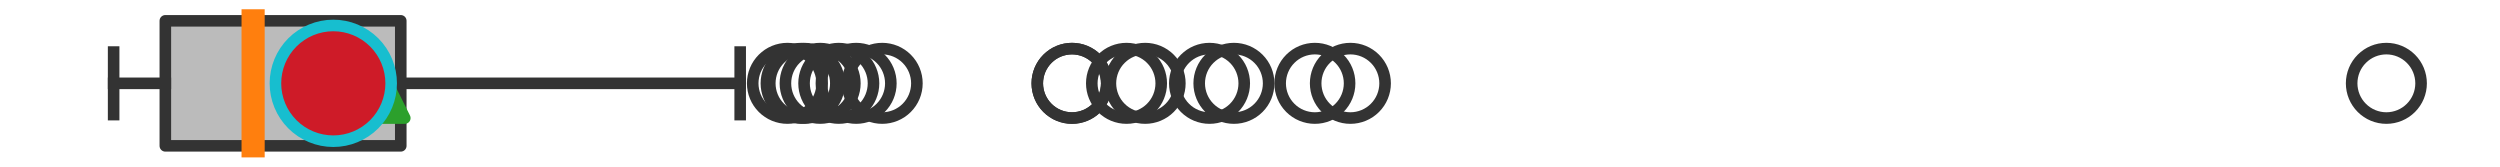
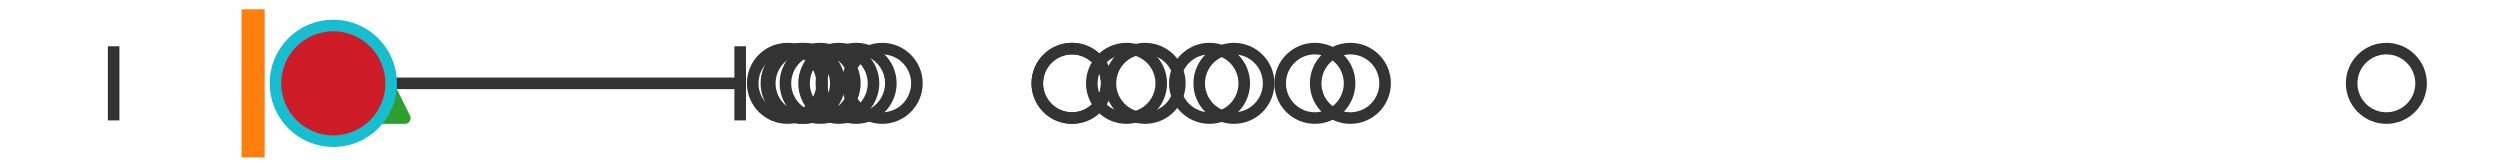
<svg xmlns="http://www.w3.org/2000/svg" xmlns:xlink="http://www.w3.org/1999/xlink" width="216pt" height="14.4pt" viewBox="0 0 216 14.4" version="1.1">
  <defs>
    <style type="text/css">*{stroke-linejoin: round; stroke-linecap: butt}</style>
  </defs>
  <g id="figure_1">
    <g id="patch_1">
-       <path d="M 0 14.4  L 216 14.4  L 216 0  L 0 0  z " style="fill: #ffffff" />
+       <path d="M 0 14.4  L 216 0  L 0 0  z " style="fill: #ffffff" />
    </g>
    <g id="axes_1">
      <g id="patch_2">
-         <path d="M 14.285 12.6  L 14.285 1.8  L 34.626 1.8  L 34.626 12.6  L 14.285 12.6  z " clip-path="url(#p2893037dda)" style="fill: #bbbbbb; stroke: #333333; stroke-linejoin: miter" />
-       </g>
+         </g>
      <g id="line2d_1">
-         <path d="M 14.285 7.2  L 9.818 7.2  " clip-path="url(#p2893037dda)" style="fill: none; stroke: #333333; stroke-linecap: square" />
-       </g>
+         </g>
      <g id="line2d_2">
        <path d="M 34.626 7.2  L 63.952 7.2  " clip-path="url(#p2893037dda)" style="fill: none; stroke: #333333; stroke-linecap: square" />
      </g>
      <g id="line2d_3">
        <path d="M 9.818 9.9  L 9.818 4.5  " clip-path="url(#p2893037dda)" style="fill: none; stroke: #333333; stroke-linecap: square" />
      </g>
      <g id="line2d_4">
        <path d="M 63.952 9.9  L 63.952 4.5  " clip-path="url(#p2893037dda)" style="fill: none; stroke: #333333; stroke-linecap: square" />
      </g>
      <g id="line2d_5">
        <defs>
          <path id="m9f2a5ec3a2" d="M 0 3  C 0.796 3 1.559 2.684 2.121 2.121  C 2.684 1.559 3 0.796 3 0  C 3 -0.796 2.684 -1.559 2.121 -2.121  C 1.559 -2.684 0.796 -3 0 -3  C -0.796 -3 -1.559 -2.684 -2.121 -2.121  C -2.684 -1.559 -3 -0.796 -3 0  C -3 0.796 -2.684 1.559 -2.121 2.121  C -1.559 2.684 -0.796 3 0 3  z " style="stroke: #333333" />
        </defs>
        <g clip-path="url(#p2893037dda)">
          <use xlink:href="#m9f2a5ec3a2" x="72.471" y="7.2" style="fill-opacity: 0; stroke: #333333" />
          <use xlink:href="#m9f2a5ec3a2" x="104.503" y="7.2" style="fill-opacity: 0; stroke: #333333" />
          <use xlink:href="#m9f2a5ec3a2" x="116.673" y="7.2" style="fill-opacity: 0; stroke: #333333" />
          <use xlink:href="#m9f2a5ec3a2" x="113.605" y="7.2" style="fill-opacity: 0; stroke: #333333" />
          <use xlink:href="#m9f2a5ec3a2" x="76.22" y="7.2" style="fill-opacity: 0; stroke: #333333" />
          <use xlink:href="#m9f2a5ec3a2" x="97.331" y="7.2" style="fill-opacity: 0; stroke: #333333" />
          <use xlink:href="#m9f2a5ec3a2" x="92.621" y="7.2" style="fill-opacity: 0; stroke: #333333" />
          <use xlink:href="#m9f2a5ec3a2" x="106.611" y="7.2" style="fill-opacity: 0; stroke: #333333" />
          <use xlink:href="#m9f2a5ec3a2" x="69.216" y="7.2" style="fill-opacity: 0; stroke: #333333" />
          <use xlink:href="#m9f2a5ec3a2" x="70.86" y="7.2" style="fill-opacity: 0; stroke: #333333" />
          <use xlink:href="#m9f2a5ec3a2" x="69.509" y="7.2" style="fill-opacity: 0; stroke: #333333" />
          <use xlink:href="#m9f2a5ec3a2" x="98.939" y="7.2" style="fill-opacity: 0; stroke: #333333" />
          <use xlink:href="#m9f2a5ec3a2" x="73.969" y="7.2" style="fill-opacity: 0; stroke: #333333" />
          <use xlink:href="#m9f2a5ec3a2" x="92.621" y="7.2" style="fill-opacity: 0; stroke: #333333" />
          <use xlink:href="#m9f2a5ec3a2" x="68.034" y="7.2" style="fill-opacity: 0; stroke: #333333" />
          <use xlink:href="#m9f2a5ec3a2" x="206.182" y="7.2" style="fill-opacity: 0; stroke: #333333" />
        </g>
      </g>
      <g id="line2d_6">
        <path d="M 21.869 12.6  L 21.869 1.8  " clip-path="url(#p2893037dda)" style="fill: none; stroke: #ff7f0e; stroke-width: 2; stroke-linecap: square" />
      </g>
      <g id="line2d_7">
        <defs>
          <path id="m8e83a4f450" d="M 0 -3  L -3 3  L 3 3  z " style="stroke: #2ca02c; stroke-linejoin: miter" />
        </defs>
        <g clip-path="url(#p2893037dda)">
          <use xlink:href="#m8e83a4f450" x="31.974" y="7.2" style="fill: #2ca02c; stroke: #2ca02c; stroke-linejoin: miter" />
        </g>
      </g>
      <g id="line2d_8">
        <defs>
          <path id="m4bd7068b8c" d="M 0 5  C 1.326 5 2.598 4.473 3.536 3.536  C 4.473 2.598 5 1.326 5 0  C 5 -1.326 4.473 -2.598 3.536 -3.536  C 2.598 -4.473 1.326 -5 0 -5  C -1.326 -5 -2.598 -4.473 -3.536 -3.536  C -4.473 -2.598 -5 -1.326 -5 0  C -5 1.326 -4.473 2.598 -3.536 3.536  C -2.598 4.473 -1.326 5 0 5  z " style="stroke: #17becf" />
        </defs>
        <g clip-path="url(#p2893037dda)">
          <use xlink:href="#m4bd7068b8c" x="28.797" y="7.2" style="fill: #ce1b28; stroke: #17becf" />
        </g>
      </g>
    </g>
  </g>
  <defs>
    <clipPath id="p2893037dda">
      <rect x="0" y="-28.8" width="216" height="72" />
    </clipPath>
  </defs>
</svg>